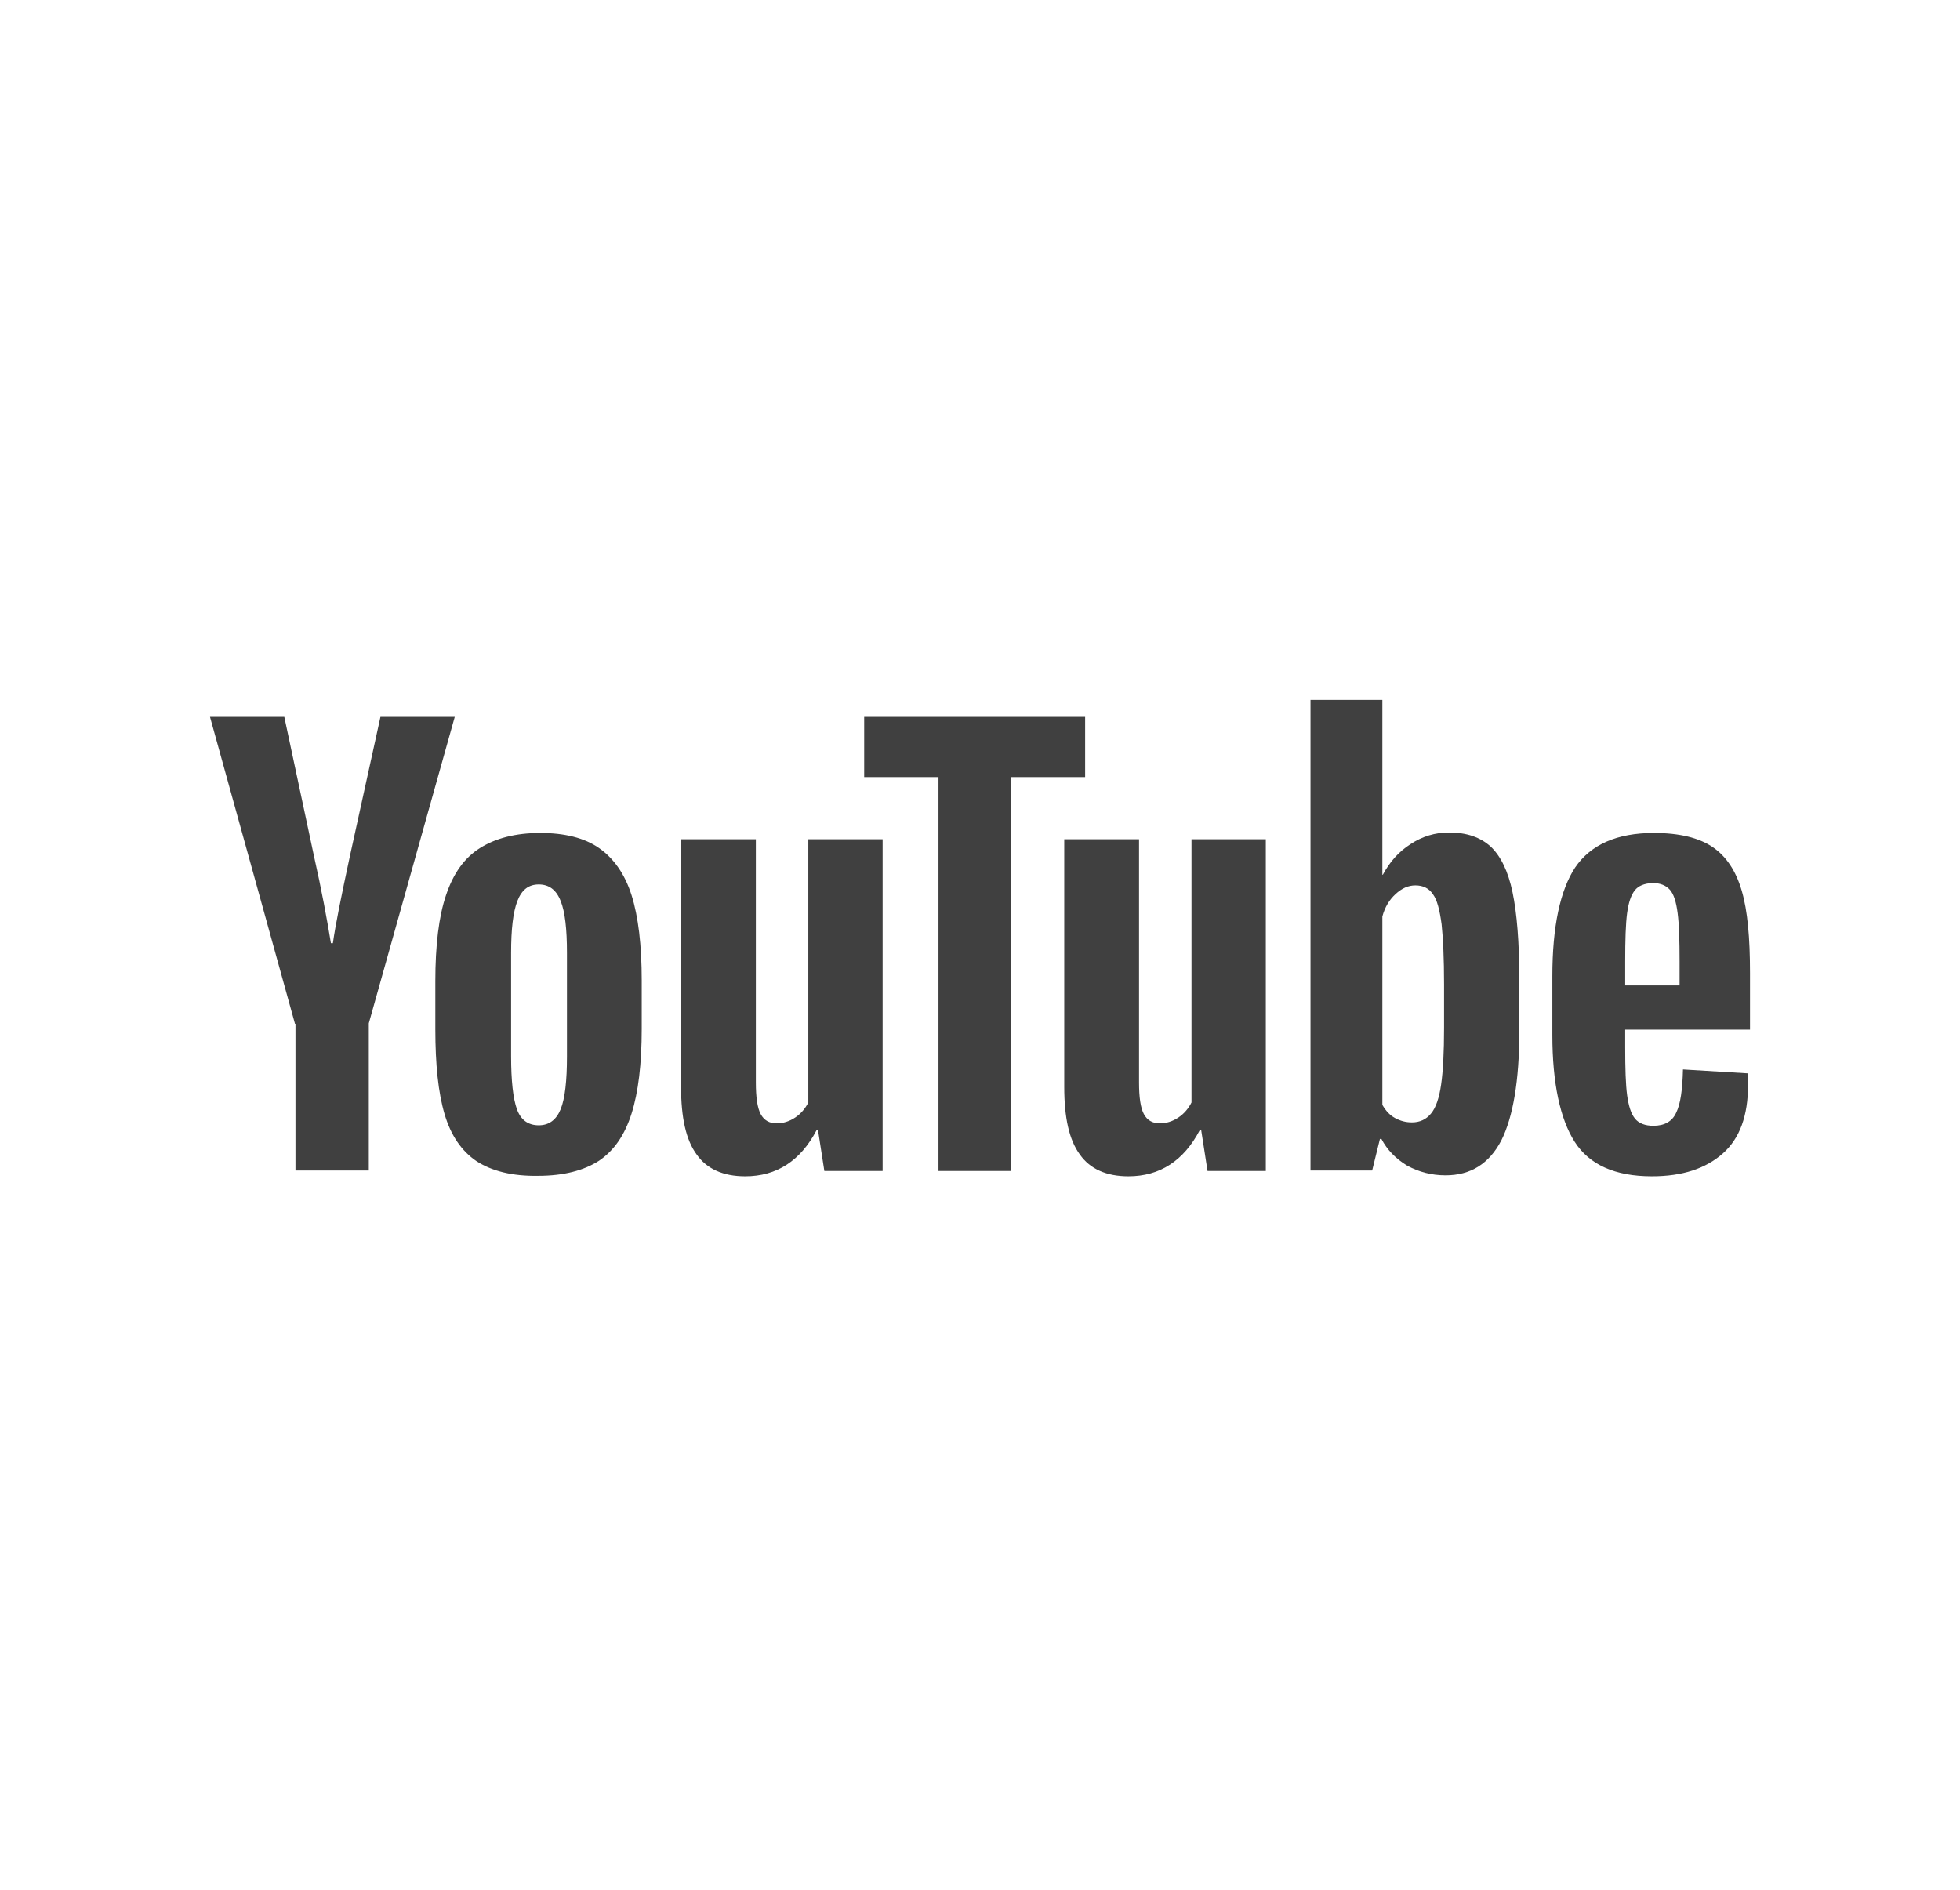
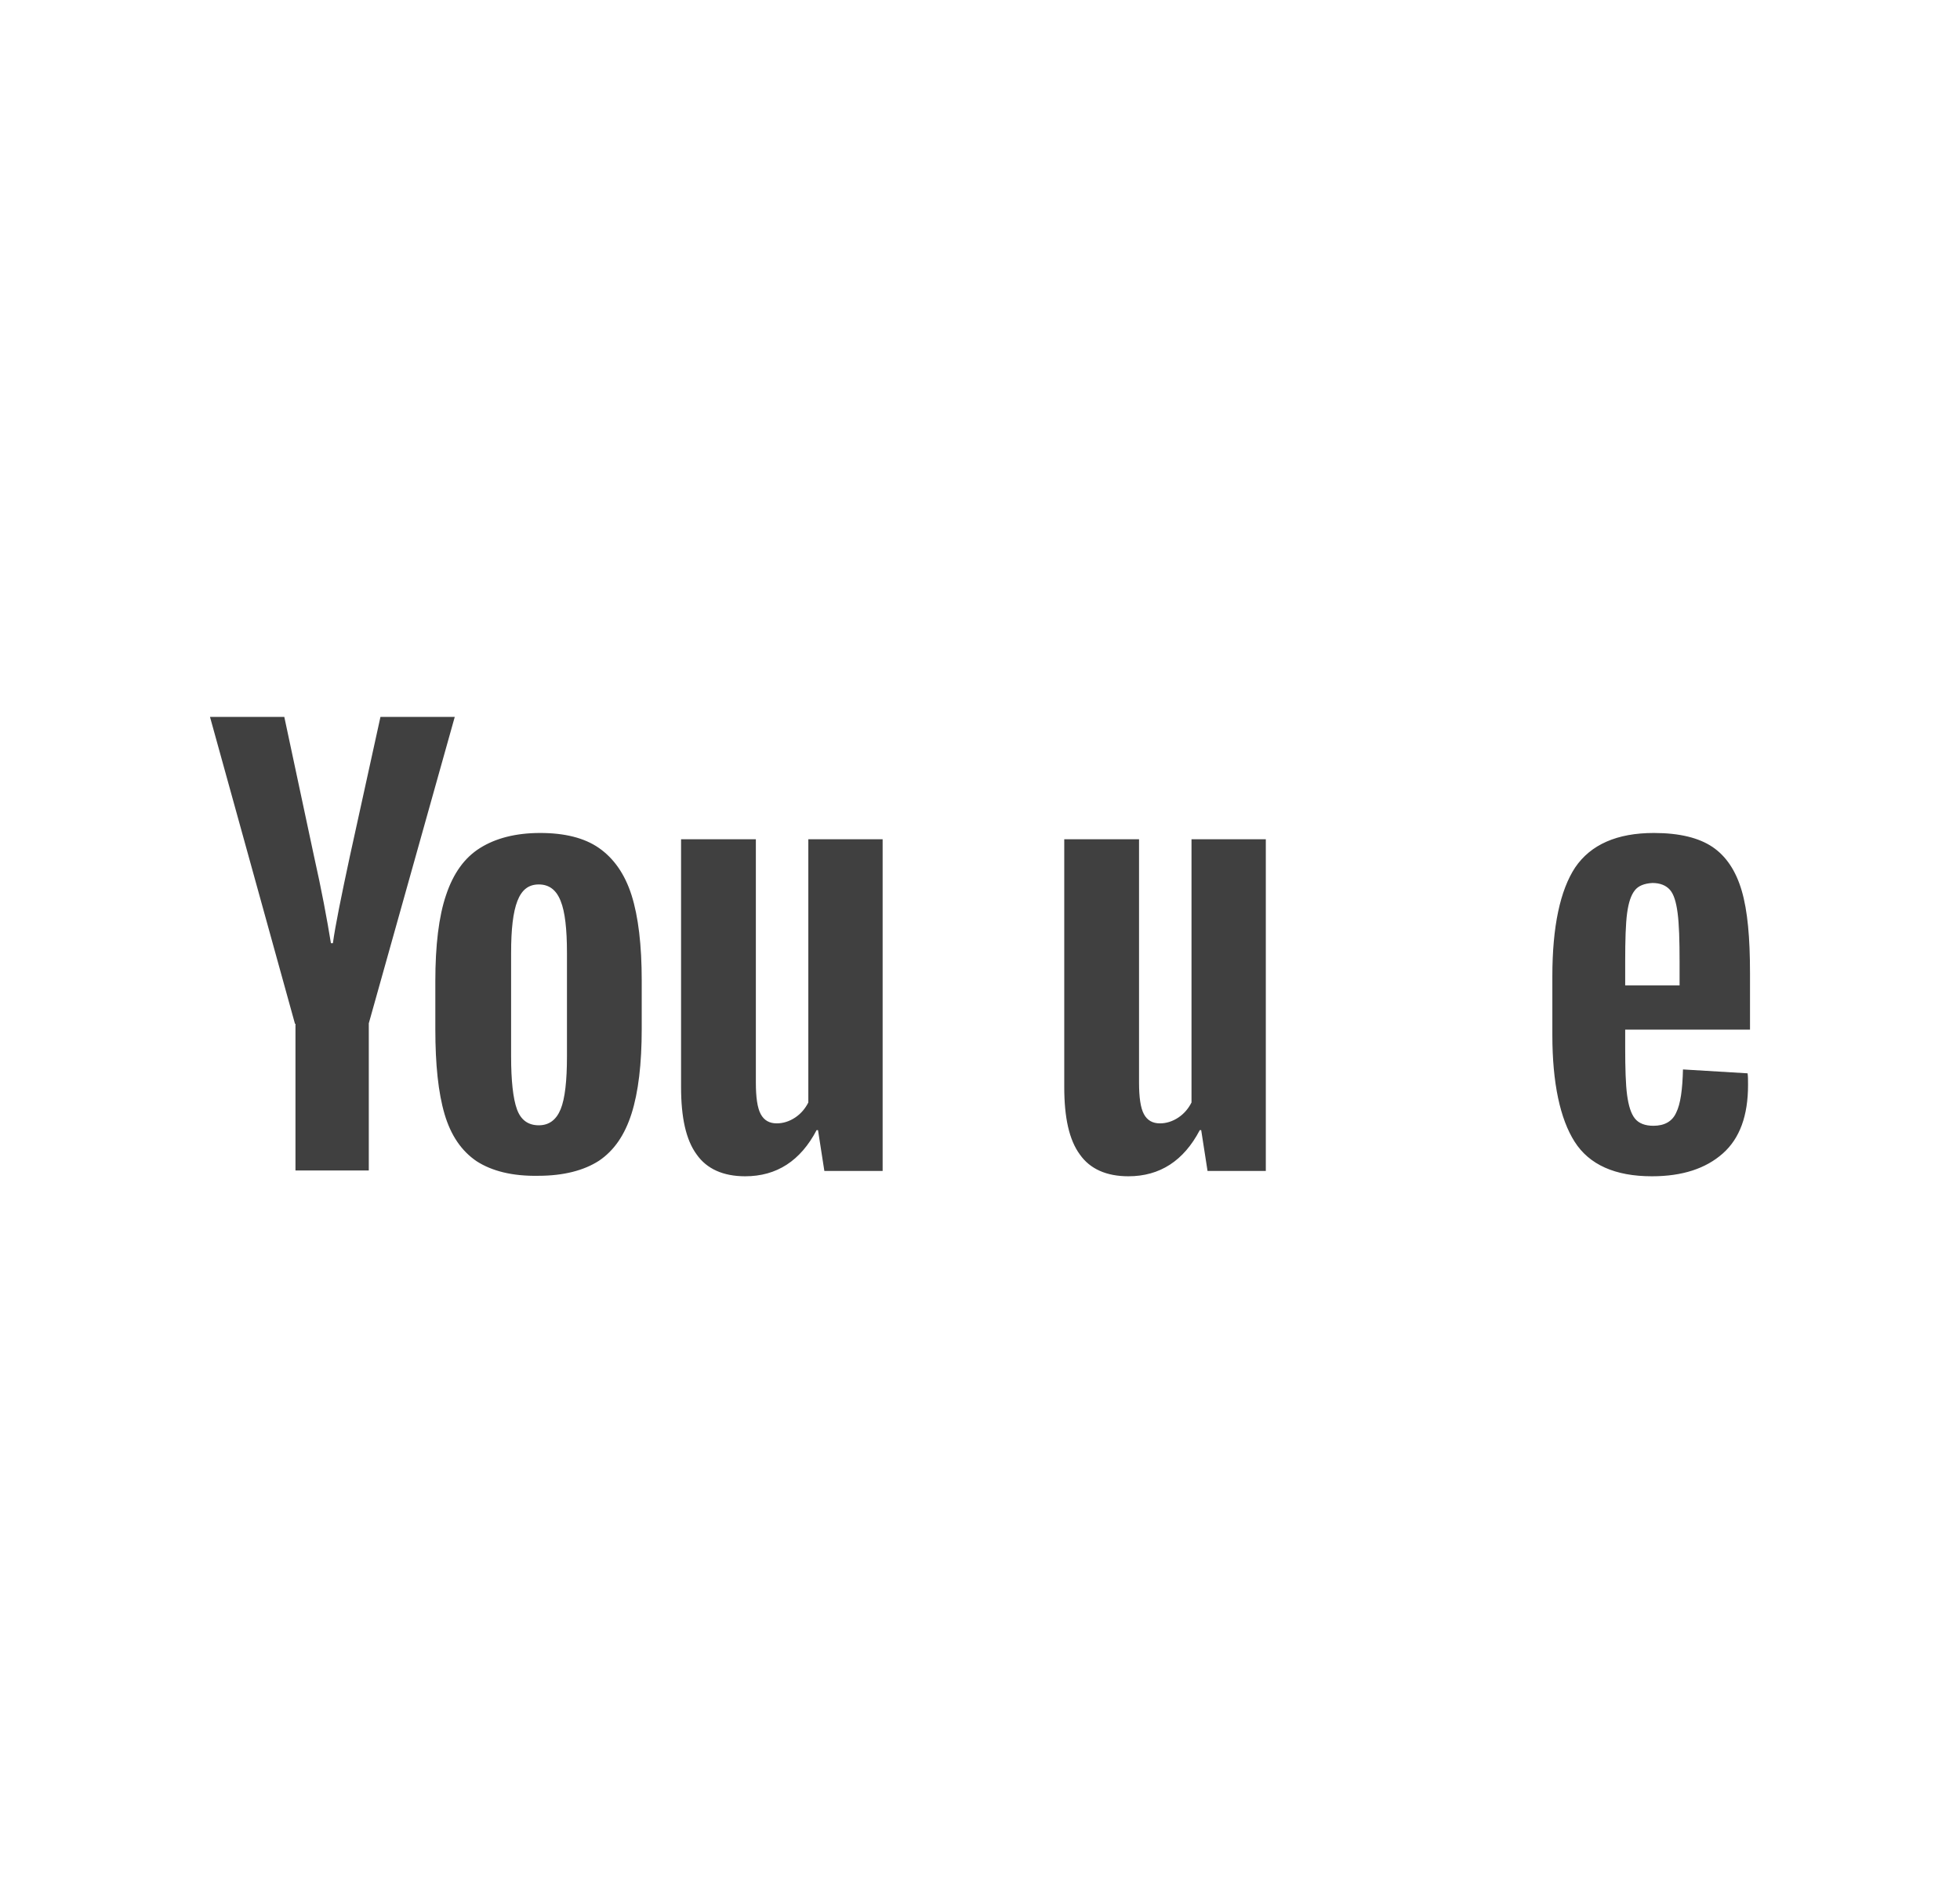
<svg xmlns="http://www.w3.org/2000/svg" width="56" height="54" viewBox="0 0 56 54" fill="none">
  <path d="M13.618 33.182C13.188 32.891 12.882 32.447 12.702 31.836C12.522 31.225 12.438 30.421 12.438 29.408V28.034C12.438 27.021 12.536 26.189 12.744 25.578C12.952 24.954 13.271 24.51 13.715 24.232C14.159 23.954 14.728 23.802 15.435 23.802C16.129 23.802 16.698 23.941 17.114 24.232C17.531 24.523 17.85 24.968 18.044 25.578C18.238 26.189 18.335 27.007 18.335 28.02V29.394C18.335 30.407 18.238 31.212 18.044 31.822C17.85 32.433 17.545 32.877 17.114 33.168C16.684 33.446 16.102 33.598 15.38 33.598C14.631 33.612 14.048 33.459 13.618 33.182ZM16.018 31.697C16.143 31.392 16.199 30.878 16.199 30.185V27.229C16.199 26.549 16.143 26.05 16.018 25.744C15.893 25.425 15.685 25.273 15.394 25.273C15.102 25.273 14.908 25.425 14.783 25.744C14.659 26.064 14.603 26.549 14.603 27.229V30.185C14.603 30.878 14.659 31.392 14.77 31.697C14.88 32.002 15.089 32.155 15.394 32.155C15.685 32.155 15.893 32.002 16.018 31.697ZM46.434 29.436V29.921C46.434 30.532 46.448 30.989 46.489 31.295C46.531 31.6 46.6 31.822 46.711 31.961C46.822 32.1 47.003 32.169 47.239 32.169C47.558 32.169 47.78 32.044 47.891 31.794C48.016 31.545 48.071 31.128 48.085 30.559L49.931 30.67C49.944 30.754 49.944 30.865 49.944 31.003C49.944 31.878 49.709 32.53 49.223 32.96C48.737 33.39 48.071 33.612 47.197 33.612C46.142 33.612 45.407 33.279 44.991 32.627C44.575 31.975 44.353 30.948 44.353 29.574V27.895C44.353 26.48 44.575 25.439 45.005 24.787C45.449 24.135 46.198 23.802 47.253 23.802C47.988 23.802 48.543 23.941 48.932 24.204C49.32 24.468 49.598 24.884 49.764 25.453C49.931 26.022 50 26.799 50 27.798V29.422H46.434V29.436ZM46.711 25.439C46.6 25.578 46.531 25.786 46.489 26.091C46.448 26.397 46.434 26.855 46.434 27.479V28.159H47.988V27.479C47.988 26.868 47.974 26.41 47.932 26.091C47.891 25.772 47.822 25.55 47.711 25.425C47.599 25.3 47.433 25.231 47.211 25.231C46.975 25.245 46.809 25.314 46.711 25.439ZM8.428 29.255L6 20.486H8.123L8.969 24.454C9.191 25.439 9.344 26.272 9.455 26.952H9.511C9.58 26.452 9.746 25.634 9.996 24.468L10.87 20.486H12.993L10.537 29.241V33.446H8.442V29.255H8.428ZM25.218 23.982V33.459H23.553L23.372 32.294H23.331C22.873 33.168 22.193 33.612 21.291 33.612C20.667 33.612 20.195 33.404 19.904 32.988C19.598 32.571 19.459 31.933 19.459 31.059V23.982H21.596V30.934C21.596 31.35 21.638 31.656 21.735 31.836C21.832 32.016 21.985 32.1 22.193 32.1C22.373 32.1 22.554 32.044 22.72 31.933C22.887 31.822 23.012 31.669 23.095 31.503V23.982H25.218ZM36.166 23.982V33.459H34.501L34.32 32.294H34.279C33.821 33.168 33.141 33.612 32.239 33.612C31.615 33.612 31.143 33.404 30.852 32.988C30.546 32.571 30.407 31.933 30.407 31.059V23.982H32.544V30.934C32.544 31.35 32.586 31.656 32.683 31.836C32.78 32.016 32.933 32.1 33.141 32.1C33.321 32.1 33.502 32.044 33.668 31.933C33.835 31.822 33.96 31.669 34.043 31.503V23.982H36.166Z" fill="#404040" />
-   <path d="M31.018 22.206H28.895V33.459H26.814V22.206H24.691V20.486H31.004V22.206H31.018ZM43.215 25.495C43.09 24.898 42.882 24.468 42.591 24.191C42.299 23.927 41.911 23.788 41.397 23.788C41.009 23.788 40.634 23.899 40.301 24.121C39.954 24.343 39.705 24.634 39.51 24.995H39.496V20H37.443V33.446H39.205L39.427 32.544H39.469C39.635 32.863 39.885 33.113 40.204 33.307C40.537 33.487 40.898 33.584 41.3 33.584C42.022 33.584 42.549 33.251 42.896 32.585C43.229 31.919 43.409 30.879 43.409 29.477V27.979C43.409 26.924 43.34 26.091 43.215 25.495ZM41.259 29.366C41.259 30.06 41.231 30.601 41.175 30.99C41.12 31.378 41.023 31.656 40.884 31.822C40.745 31.989 40.565 32.072 40.343 32.072C40.162 32.072 40.01 32.03 39.857 31.947C39.705 31.864 39.593 31.739 39.496 31.572V26.189C39.566 25.925 39.691 25.717 39.871 25.55C40.051 25.384 40.232 25.3 40.44 25.3C40.662 25.3 40.828 25.384 40.939 25.55C41.064 25.717 41.134 26.008 41.189 26.411C41.231 26.813 41.259 27.382 41.259 28.131V29.366Z" fill="#404040" />
</svg>